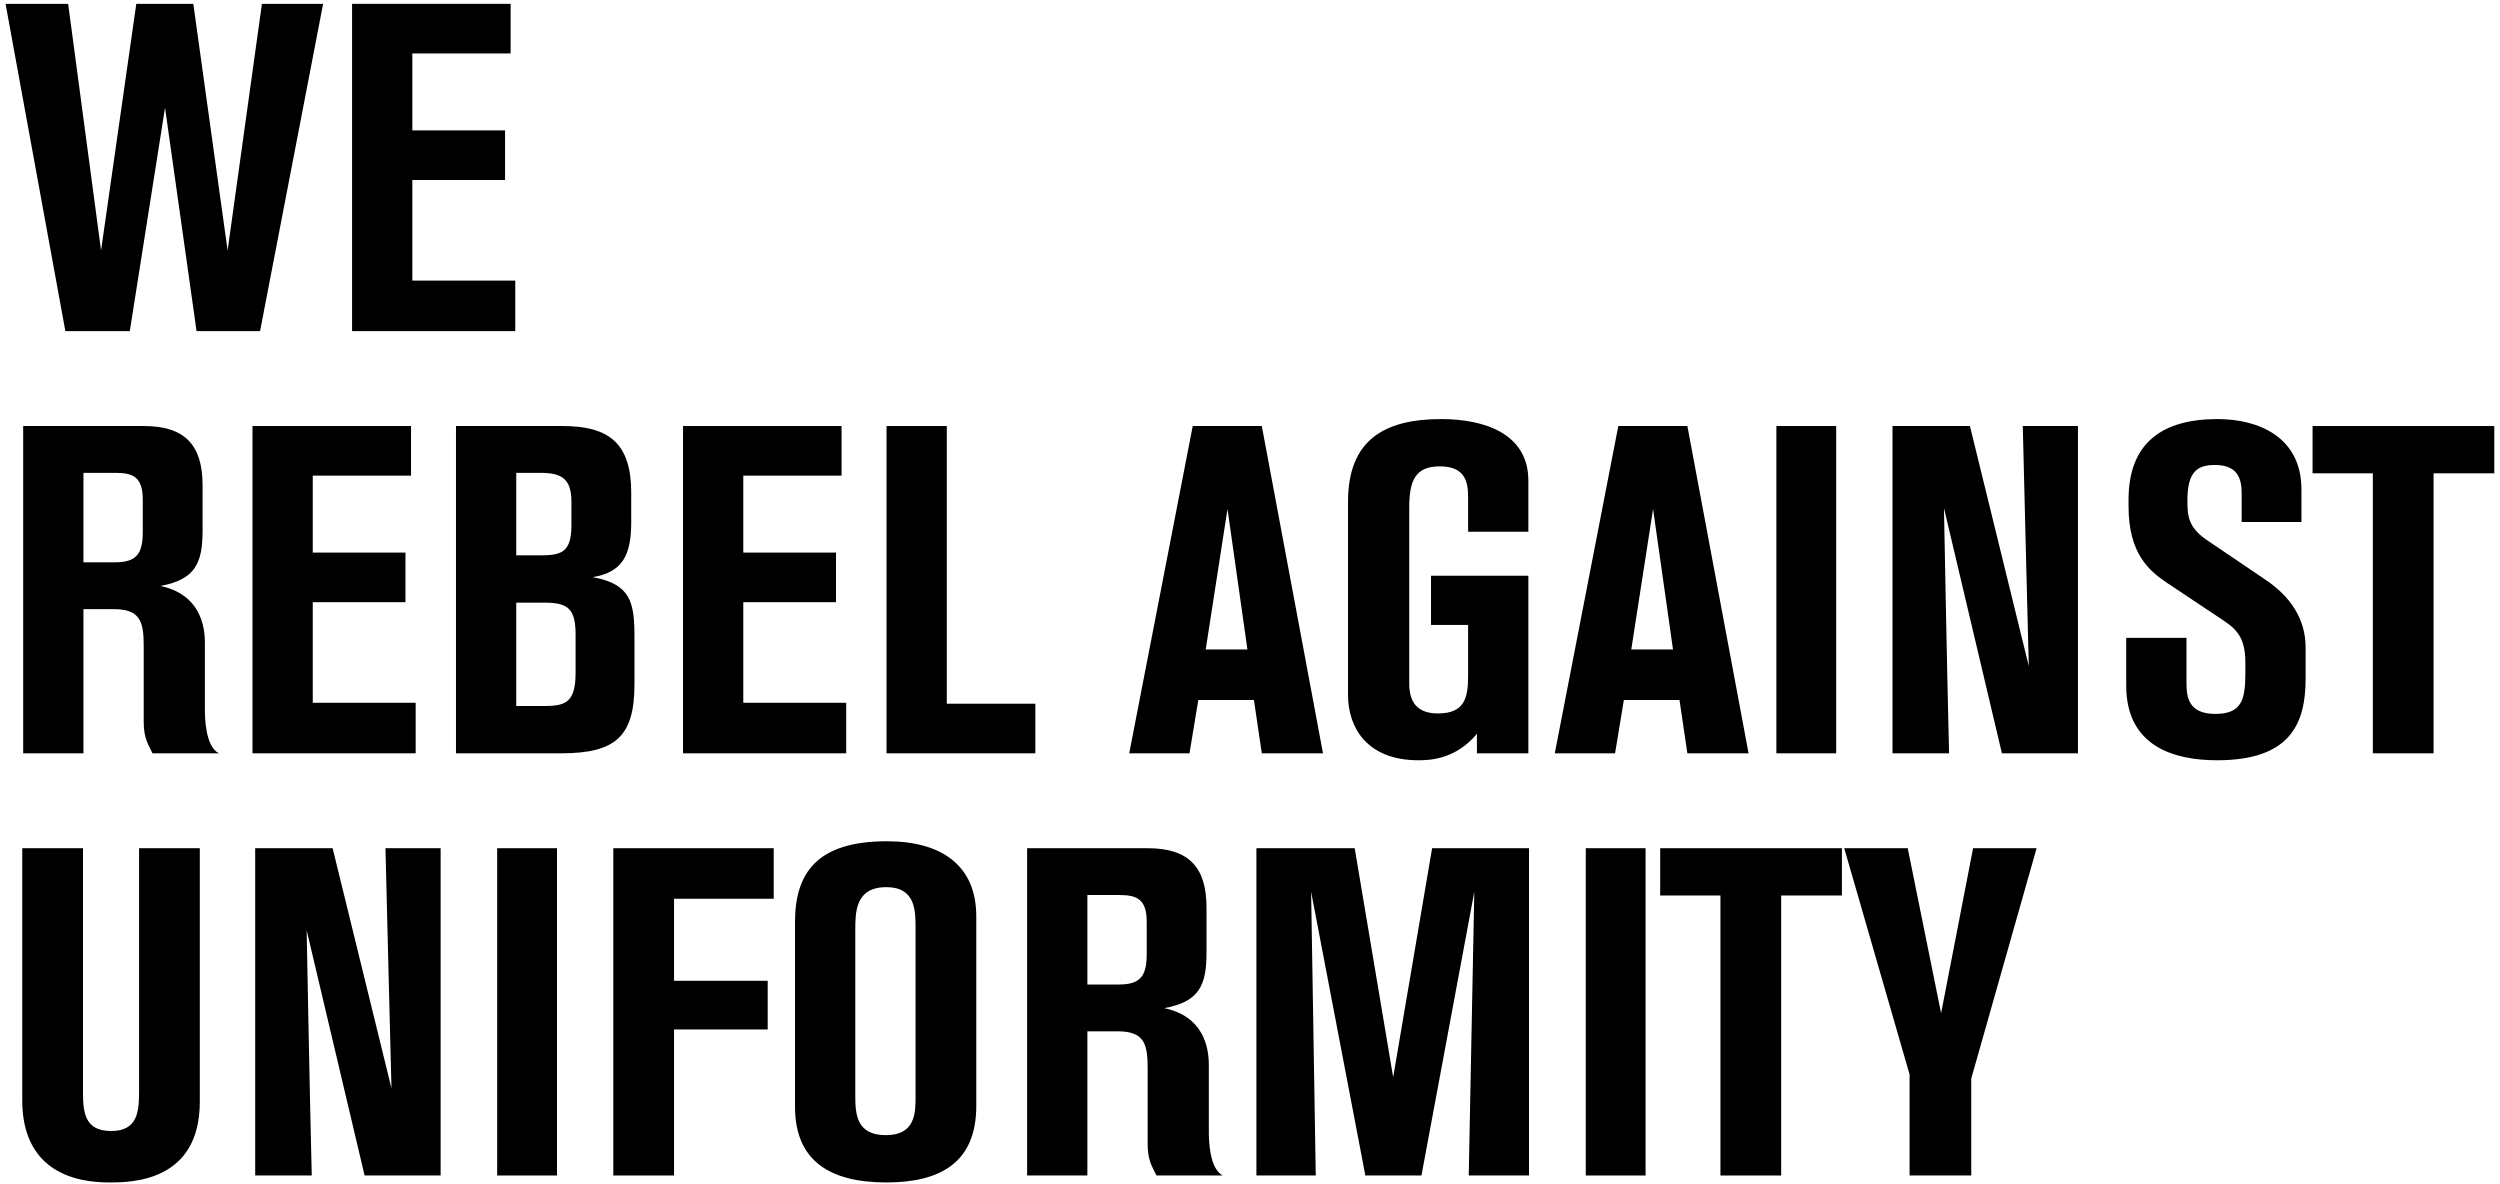
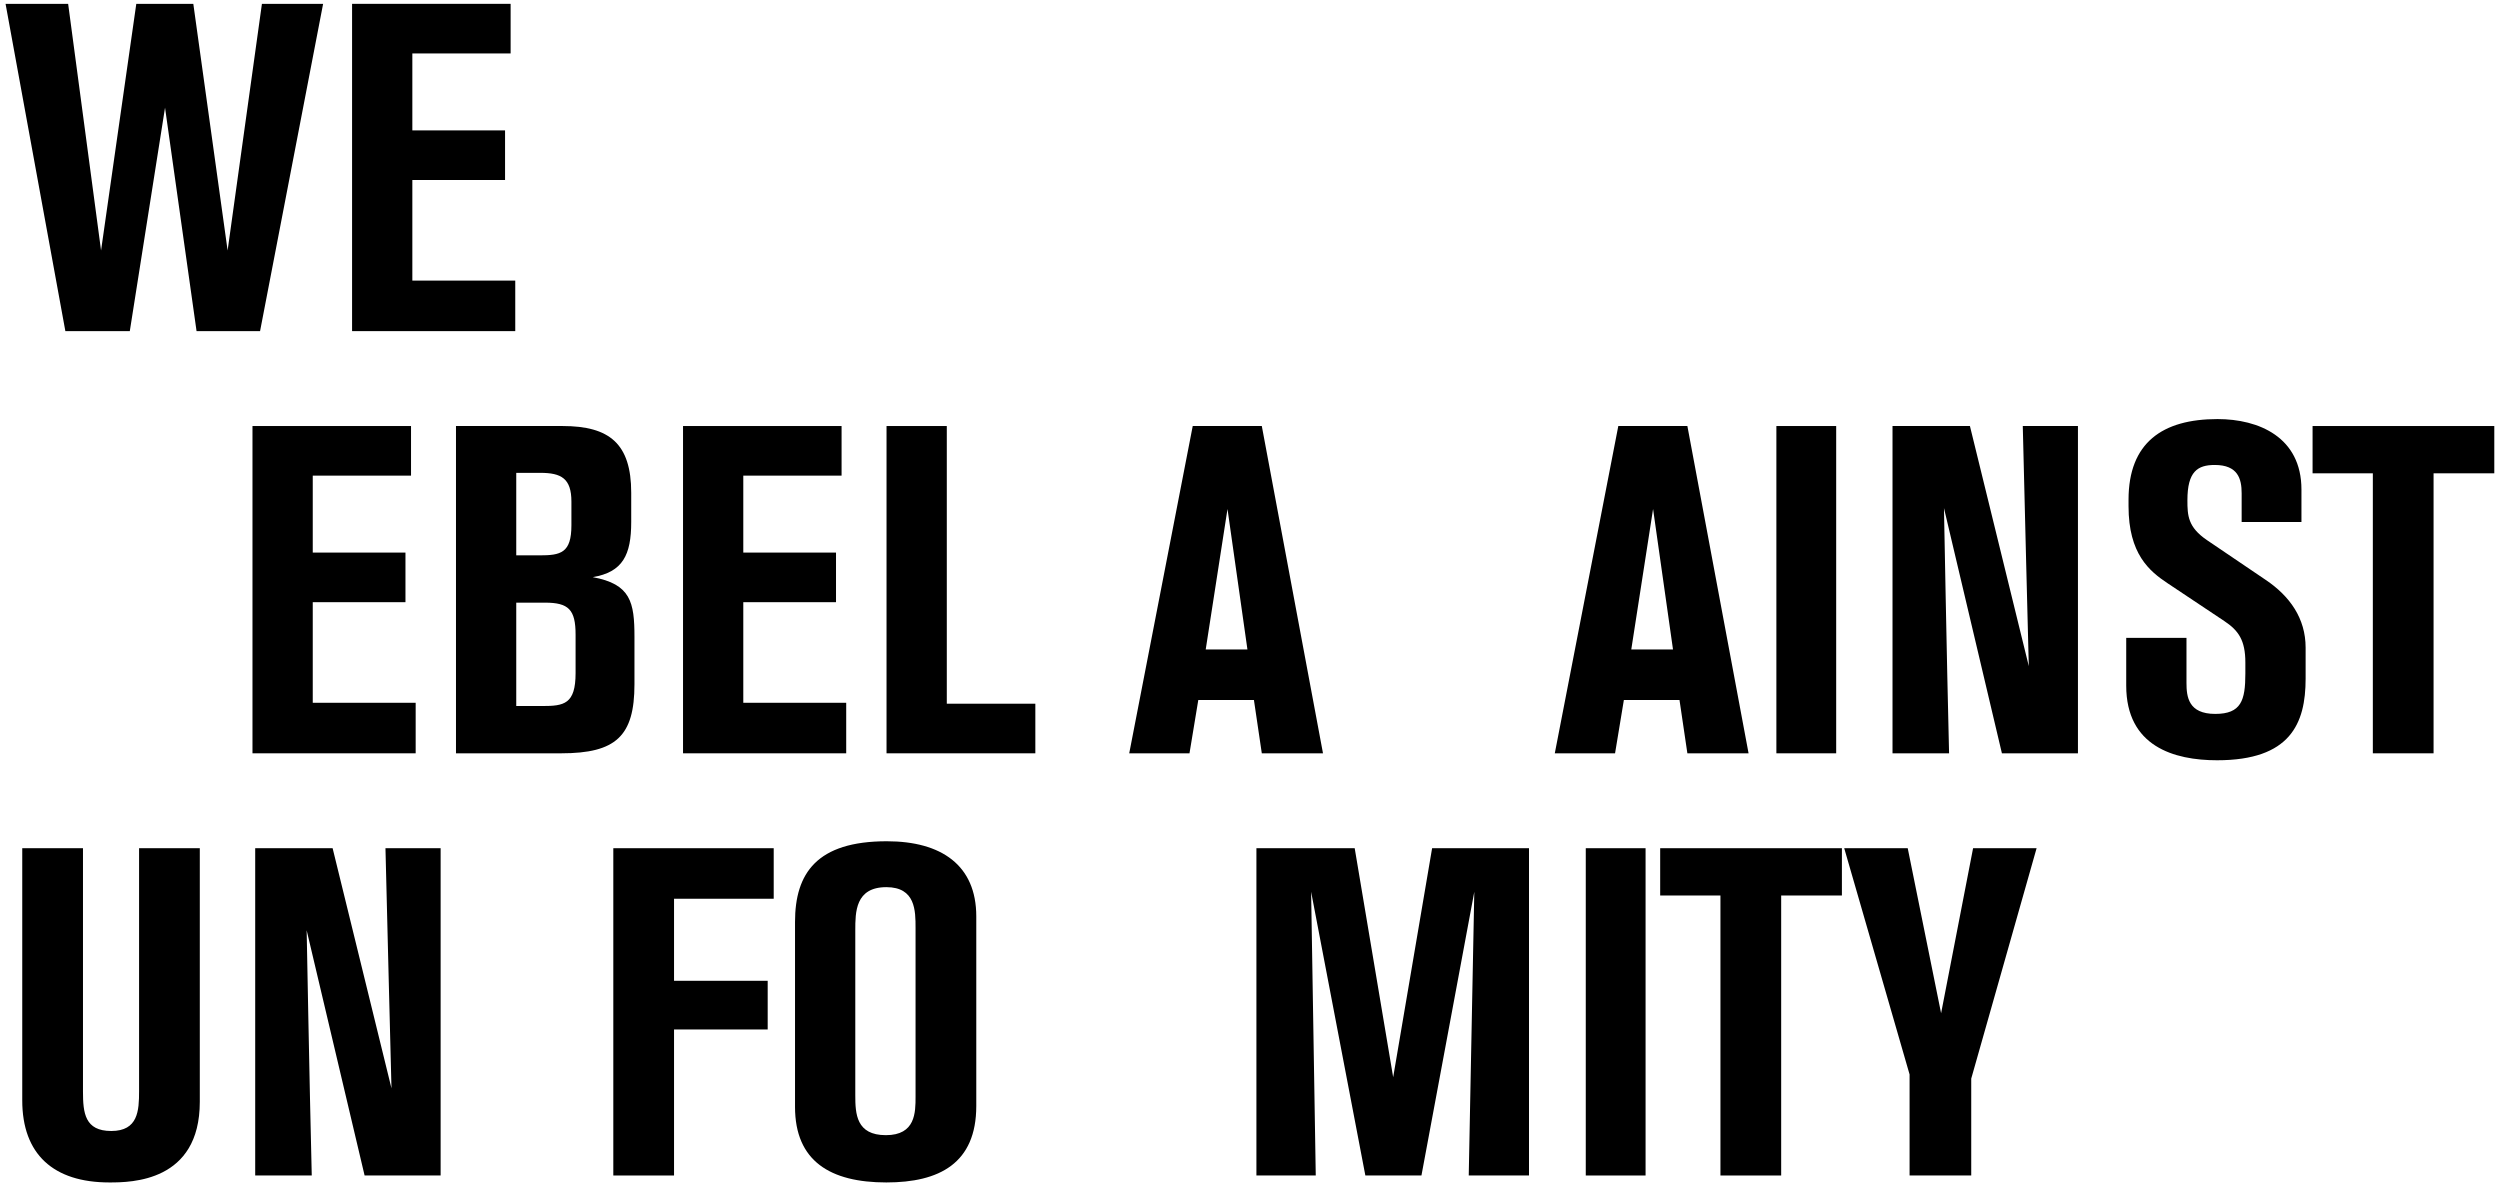
<svg xmlns="http://www.w3.org/2000/svg" width="302" height="143" viewBox="0 0 302 143" fill="none">
-   <path d="M2.8 51.464H17.36C22.288 51.464 24.472 53.704 24.472 58.632V64.064C24.472 67.984 23.632 70 19.376 70.784C24.136 71.792 24.752 75.544 24.752 77.672V85.736C24.752 86.688 24.808 90.16 26.432 91H18.424C17.92 89.936 17.36 89.208 17.36 87.192V77.952C17.36 74.984 16.856 73.584 13.72 73.584H10.08V91H2.8V51.464ZM10.08 57.12V67.928H13.888C16.408 67.928 17.248 66.976 17.248 64.288V60.368C17.248 57.736 16.184 57.12 14 57.12H10.08Z" fill="black" />
  <path d="M50.212 91H30.5V51.464H49.652V57.456H37.78V66.752H48.98V72.744H37.78V84.896H50.212V91Z" fill="black" />
  <path d="M55.083 51.464H67.963C73.619 51.464 76.251 53.592 76.251 59.528V63.056C76.251 67.032 75.243 69.104 71.603 69.72C76.195 70.56 76.643 72.744 76.643 76.944V82.656C76.643 88.928 74.403 91 67.795 91H55.083V51.464ZM62.363 57.12V67.088H65.163C67.739 67.088 69.027 66.808 69.027 63.448V60.592C69.027 57.792 67.795 57.12 65.275 57.12H62.363ZM62.363 72.8V85.288H65.499C68.131 85.288 69.531 85.064 69.531 81.312V76.664C69.531 73.64 68.691 72.8 65.835 72.8H62.363Z" fill="black" />
  <path d="M102.222 91H82.51V51.464H101.662V57.456H89.79V66.752H100.99V72.744H89.79V84.896H102.222V91Z" fill="black" />
  <path d="M125.069 91H107.093V51.464H114.373V85.008H125.069V91Z" fill="black" />
  <path d="M159.818 91H152.426L151.474 84.56H144.754L143.69 91H136.41L144.082 51.464H152.426L159.818 91ZM150.69 78.456L148.282 61.488L145.65 78.456H150.69Z" fill="black" />
-   <path d="M184.627 91H178.411V88.648C175.835 91.728 172.755 91.84 171.355 91.84C164.971 91.84 162.843 87.696 162.843 84V60.592C162.843 53.256 167.099 50.624 174.099 50.624C179.195 50.624 184.627 52.304 184.627 58.072V64.232H177.347V60.032C177.347 58.24 177.011 56.336 173.931 56.336C171.075 56.336 170.235 57.904 170.235 61.32V82.6C170.235 85.4 171.803 86.184 173.707 86.184C176.899 86.184 177.347 84.336 177.347 81.648V75.488H172.867V69.552H184.627V91Z" fill="black" />
  <path d="M211.227 91H203.835L202.883 84.56H196.163L195.099 91H187.819L195.491 51.464H203.835L211.227 91ZM202.099 78.456L199.691 61.488L197.059 78.456H202.099Z" fill="black" />
  <path d="M221.811 91H214.587V51.464H221.811V91Z" fill="black" />
  <path d="M251.016 91H241.831L234.831 61.376C234.831 61.376 235.168 79.688 235.448 91H228.616V51.464H237.967L245.079 80.472C245.079 80.472 244.464 56.504 244.352 51.464H251.016V91Z" fill="black" />
  <path d="M256.847 77.056H264.127V82.488C264.127 84.168 264.351 86.24 267.599 86.24C270.735 86.24 271.239 84.616 271.239 81.368V80.024C271.239 77.336 270.399 76.16 268.719 75.04L261.831 70.448C259.647 68.992 257.127 66.92 257.127 61.152V60.368C257.127 53.48 261.215 50.624 267.879 50.624C272.863 50.624 278.015 52.808 278.015 59.136V63.056H270.791V59.584C270.791 57.848 270.343 56.168 267.543 56.168C265.471 56.168 264.239 56.952 264.239 60.424C264.239 62.272 264.295 63.672 266.591 65.24L273.703 70.056C276.615 72.016 278.519 74.704 278.519 78.232V81.984C278.519 87.416 276.671 91.84 267.823 91.84C262.615 91.84 256.847 90.16 256.847 82.824V77.056Z" fill="black" />
  <path d="M301.311 57.176H293.975V91H286.639V57.176H279.359V51.464H301.311V57.176Z" fill="black" />
  <path d="M39.032 0.464L31.416 40H23.744L19.936 13.008L15.68 40H7.896L0.672 0.464H8.232L12.208 30.256L16.464 0.464H23.352L27.496 30.256L31.64 0.464H39.032Z" fill="black" />
  <path d="M62.243 40H42.531V0.464H61.683V6.456H49.811V15.752H61.011V21.744H49.811V33.896H62.243V40Z" fill="black" />
  <path d="M2.688 102.464H10.024V131.864C10.024 134.44 10.248 136.624 13.44 136.624C16.688 136.624 16.8 134.16 16.8 131.808V102.464H24.136V133.096C24.136 142.784 15.848 142.84 13.216 142.84C6.44 142.84 2.688 139.424 2.688 132.928V102.464Z" fill="black" />
  <path d="M53.228 142H44.044L37.044 112.376C37.044 112.376 37.38 130.688 37.66 142H30.828V102.464H40.18L47.292 131.472C47.292 131.472 46.676 107.504 46.564 102.464H53.228V142Z" fill="black" />
-   <path d="M67.284 142H60.06V102.464H67.284V142Z" fill="black" />
  <path d="M93.464 108.568H81.424V118.48H92.736V124.36H81.424V142H74.088V102.464H93.464V108.568Z" fill="black" />
  <path d="M96.039 133.712V111.368C96.039 105.488 98.671 101.624 107.127 101.624C113.735 101.624 117.935 104.536 117.935 110.696V133.6C117.935 140.544 113.455 142.84 107.071 142.84C100.295 142.84 96.039 140.264 96.039 133.712ZM110.599 132.48V112.096C110.599 110.024 110.599 107.168 107.071 107.168C103.319 107.168 103.319 110.192 103.319 112.376V132.312C103.319 134.552 103.431 137.128 107.015 137.128C110.599 137.128 110.599 134.384 110.599 132.48Z" fill="black" />
-   <path d="M124.075 102.464H138.635C143.563 102.464 145.747 104.704 145.747 109.632V115.064C145.747 118.984 144.907 121 140.651 121.784C145.411 122.792 146.027 126.544 146.027 128.672V136.736C146.027 137.688 146.083 141.16 147.707 142H139.699C139.195 140.936 138.635 140.208 138.635 138.192V128.952C138.635 125.984 138.131 124.584 134.995 124.584H131.355V142H124.075V102.464ZM131.355 108.12V118.928H135.163C137.683 118.928 138.523 117.976 138.523 115.288V111.368C138.523 108.736 137.459 108.12 135.275 108.12H131.355Z" fill="black" />
  <path d="M184.703 142H177.423C177.423 142 177.927 115.904 178.095 107.728L171.711 142H164.935L158.383 107.728C158.383 107.728 158.775 132.256 158.943 142H151.775V102.464H163.647L168.295 130.128L172.999 102.464H184.703V142Z" fill="black" />
  <path d="M198.785 142H191.561V102.464H198.785V142Z" fill="black" />
  <path d="M222.502 108.176H215.166V142H207.83V108.176H200.55V102.464H222.502V108.176Z" fill="black" />
  <path d="M246.021 102.464L238.125 130.296V142H230.677V129.792L222.781 102.464H230.453L234.485 122.4L238.349 102.464H246.021Z" fill="black" />
</svg>